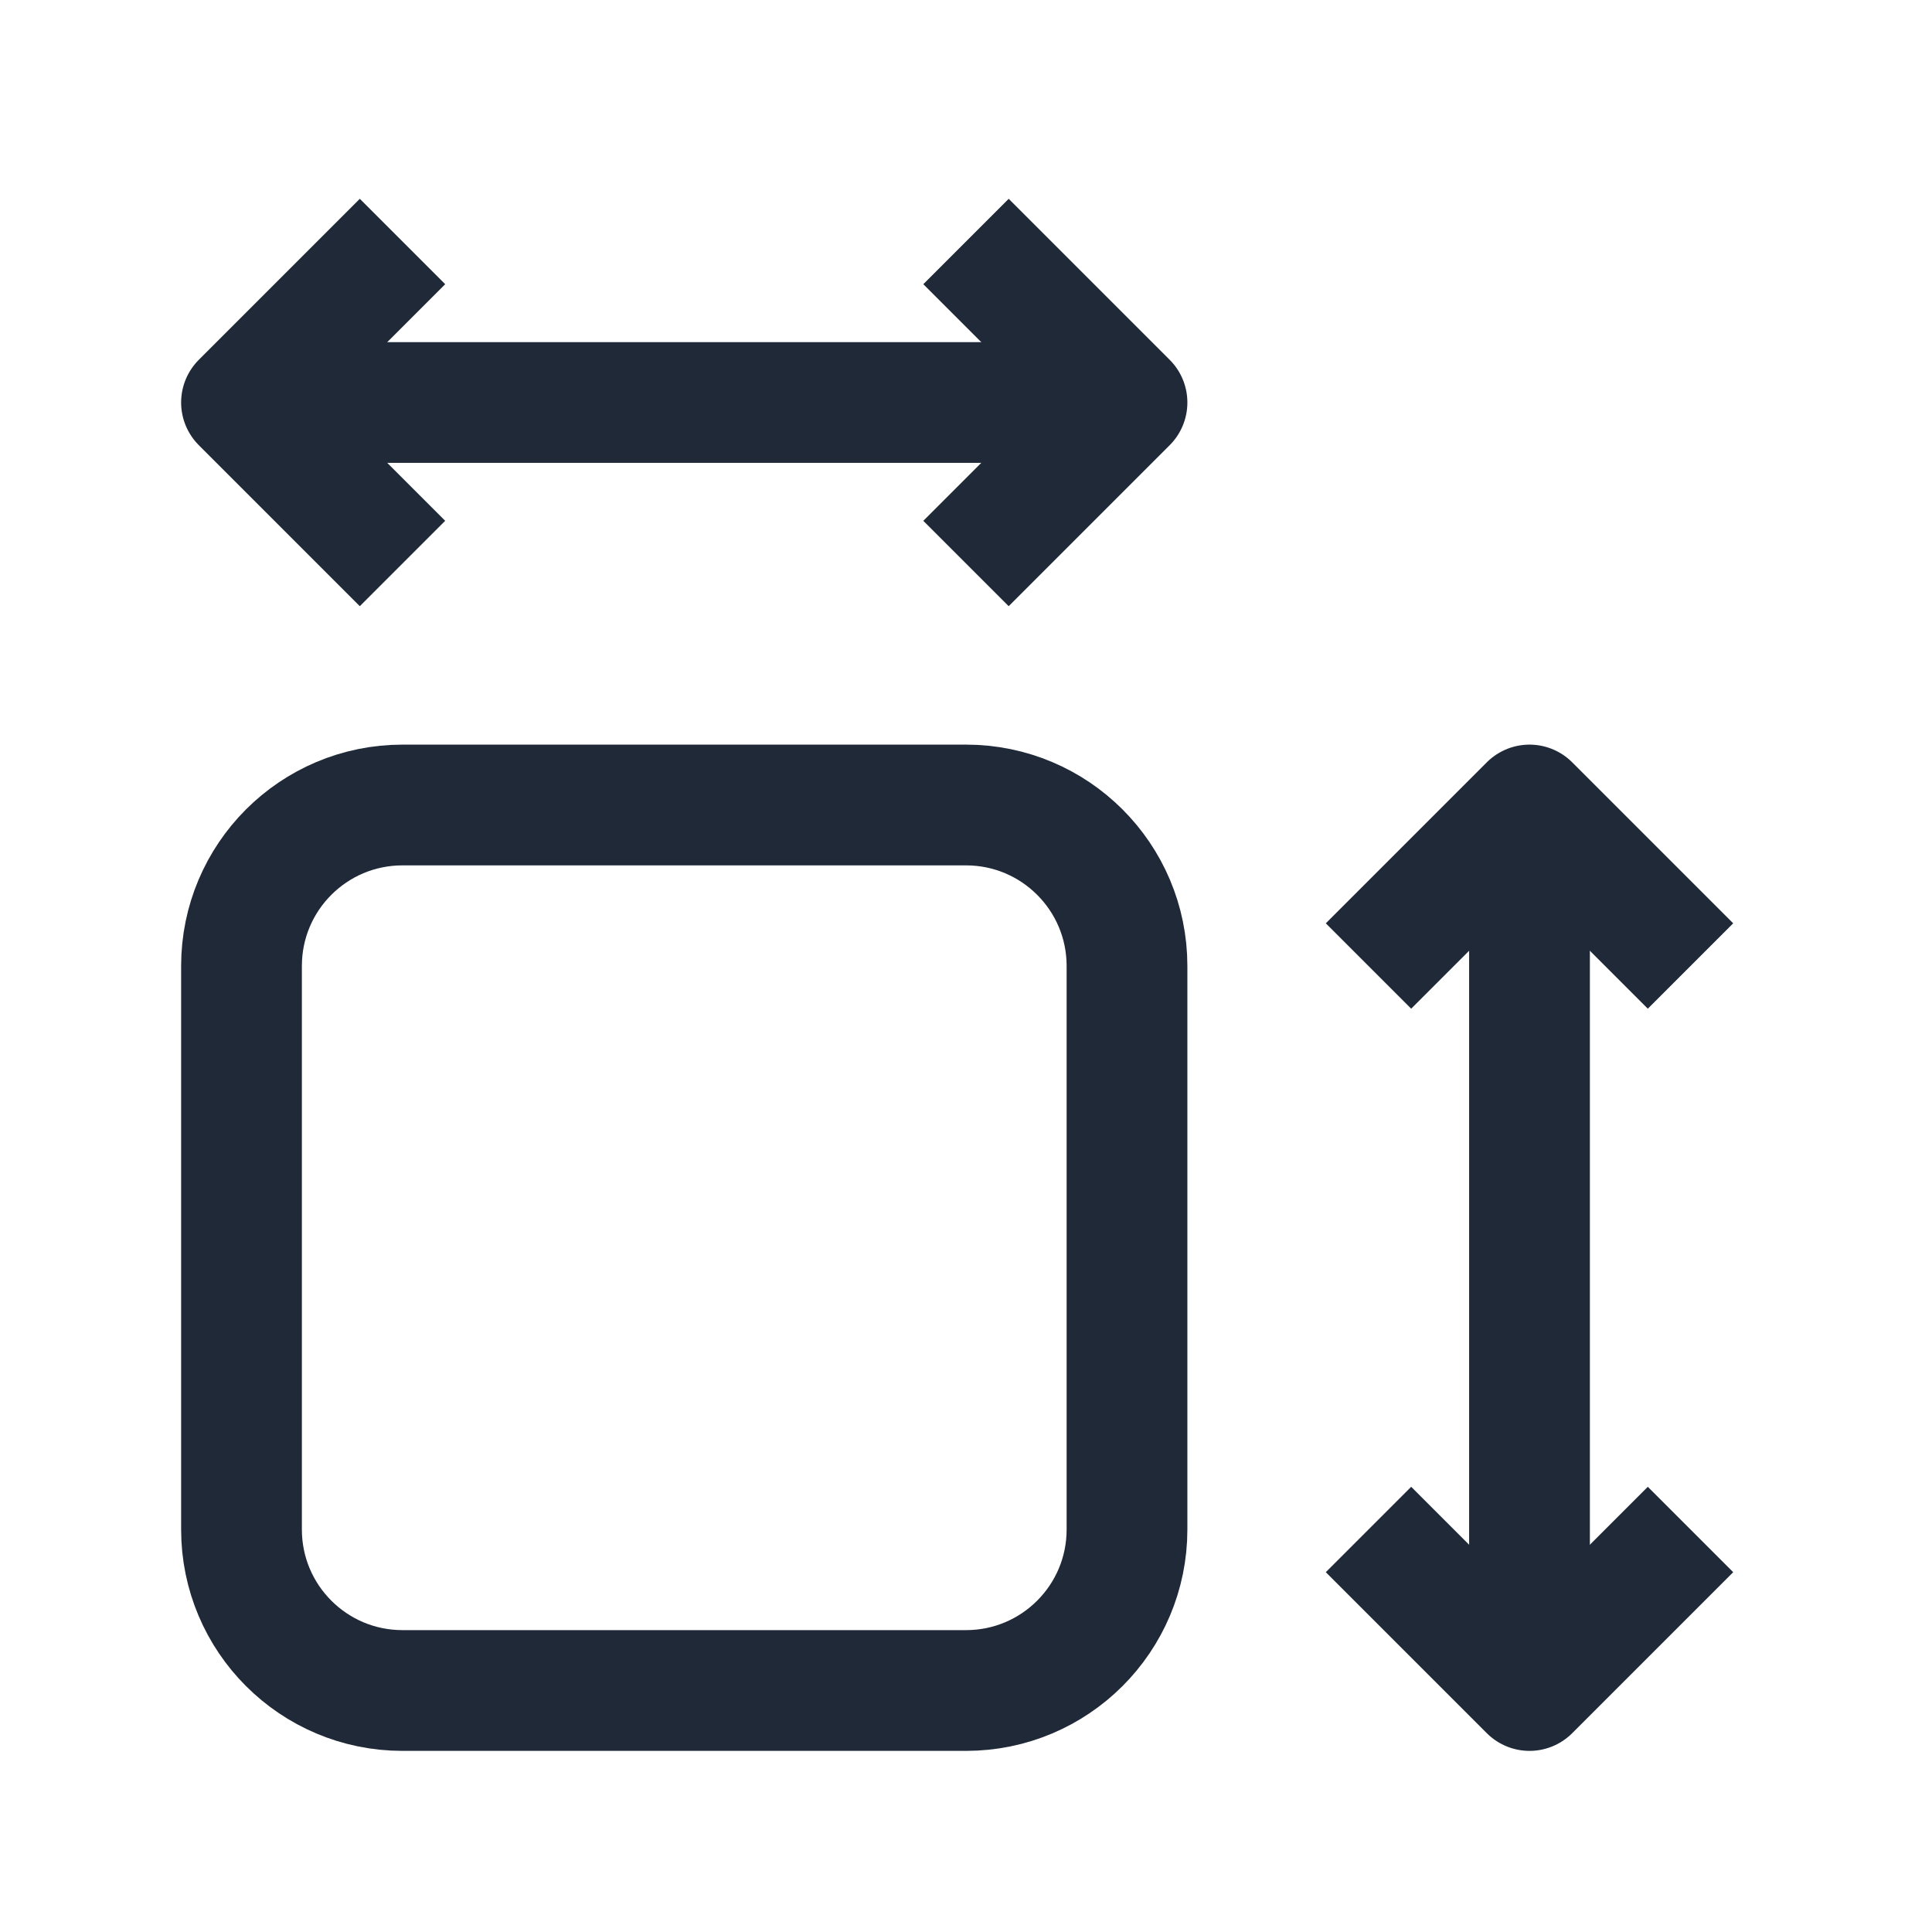
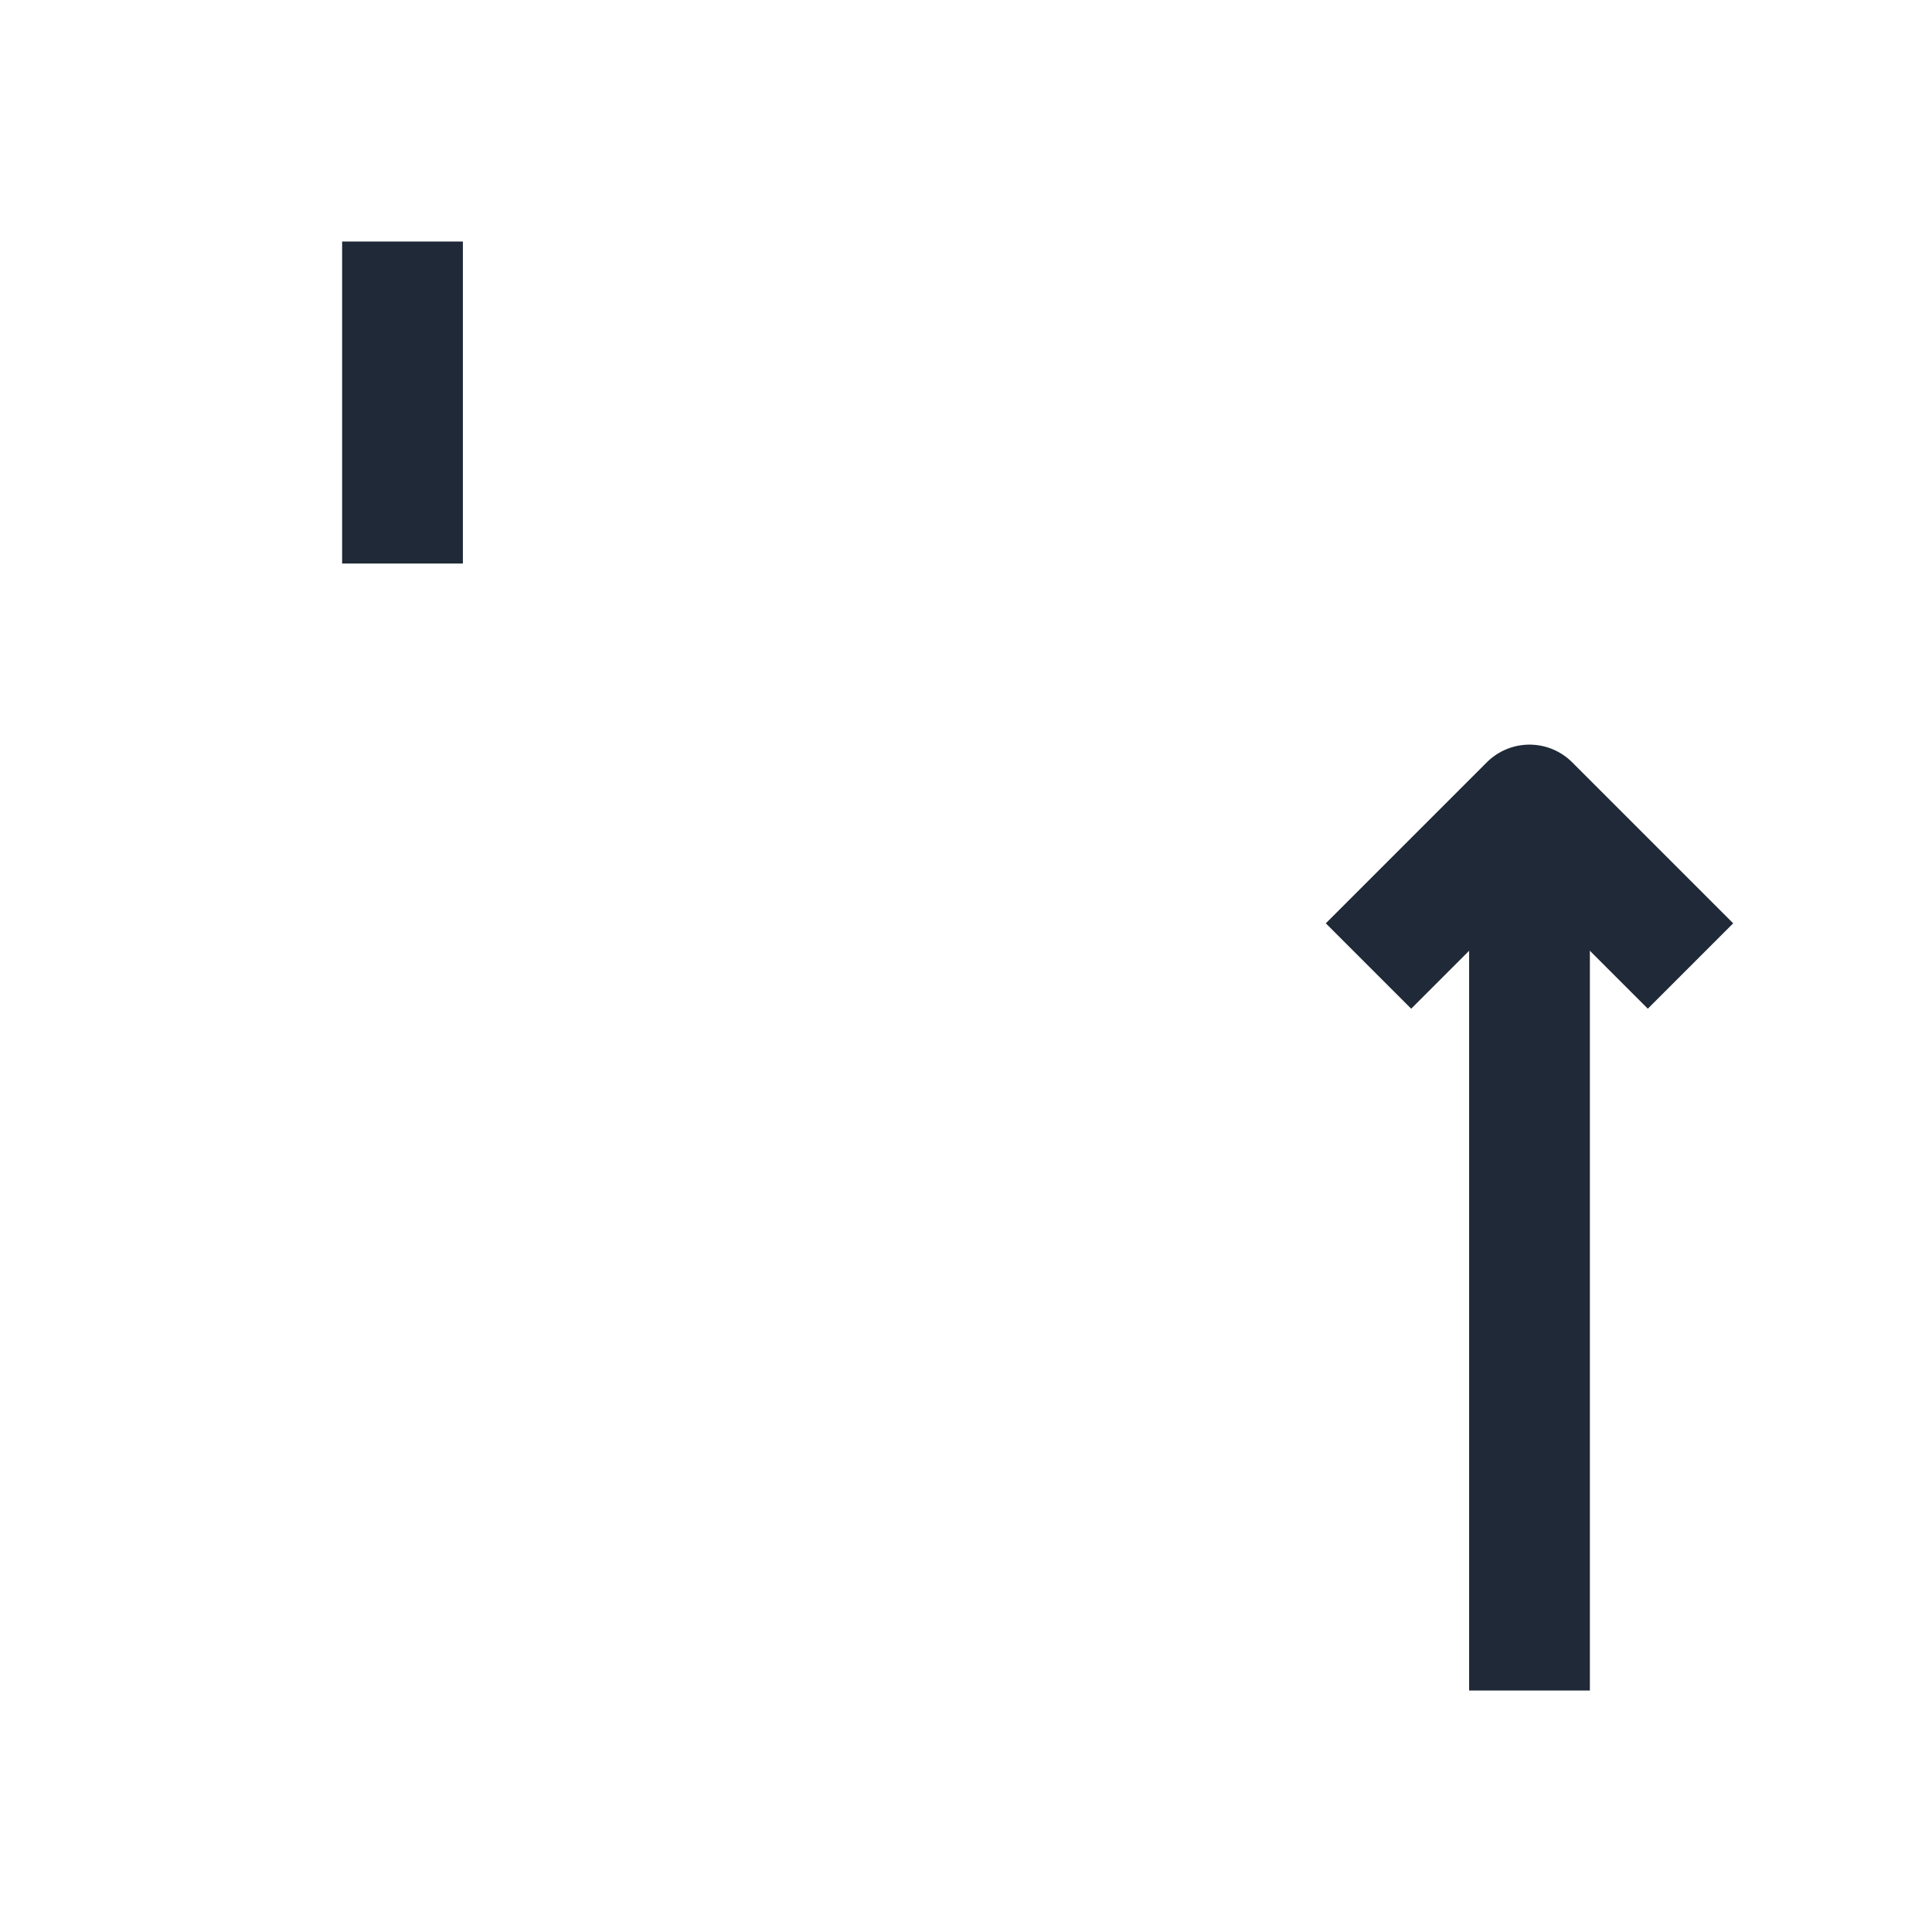
<svg xmlns="http://www.w3.org/2000/svg" width="24" height="24" viewBox="0 0 24 24" fill="none">
  <g clip-path="url(#clip0_156_428)">
-     <path d="M3 5H14" stroke="#1F2937" stroke-width="1.5" stroke-linejoin="round" />
-     <path d="M12 7L14 5L12 3" stroke="#1F2937" stroke-width="1.5" stroke-linejoin="round" />
-     <path d="M5 3L3 5L5 7" stroke="#1F2937" stroke-width="1.5" stroke-linejoin="round" />
+     <path d="M5 3L5 7" stroke="#1F2937" stroke-width="1.5" stroke-linejoin="round" />
    <path d="M19 10V21" stroke="#1F2937" stroke-width="1.5" stroke-linejoin="round" />
-     <path d="M17 19L19 21L21 19" stroke="#1F2937" stroke-width="1.5" stroke-linejoin="round" />
    <path d="M21 12L19 10L17 12" stroke="#1F2937" stroke-width="1.5" stroke-linejoin="round" />
-     <path d="M12 10H5C3.895 10 3 10.895 3 12V19C3 20.105 3.895 21 5 21H12C13.105 21 14 20.105 14 19V12C14 10.895 13.105 10 12 10Z" stroke="#1F2937" stroke-width="1.5" stroke-linejoin="round" />
  </g>
  <defs>
    <clipPath id="clip0_156_428">
      <rect width="24" height="24" fill="white" />
    </clipPath>
  </defs>
</svg>